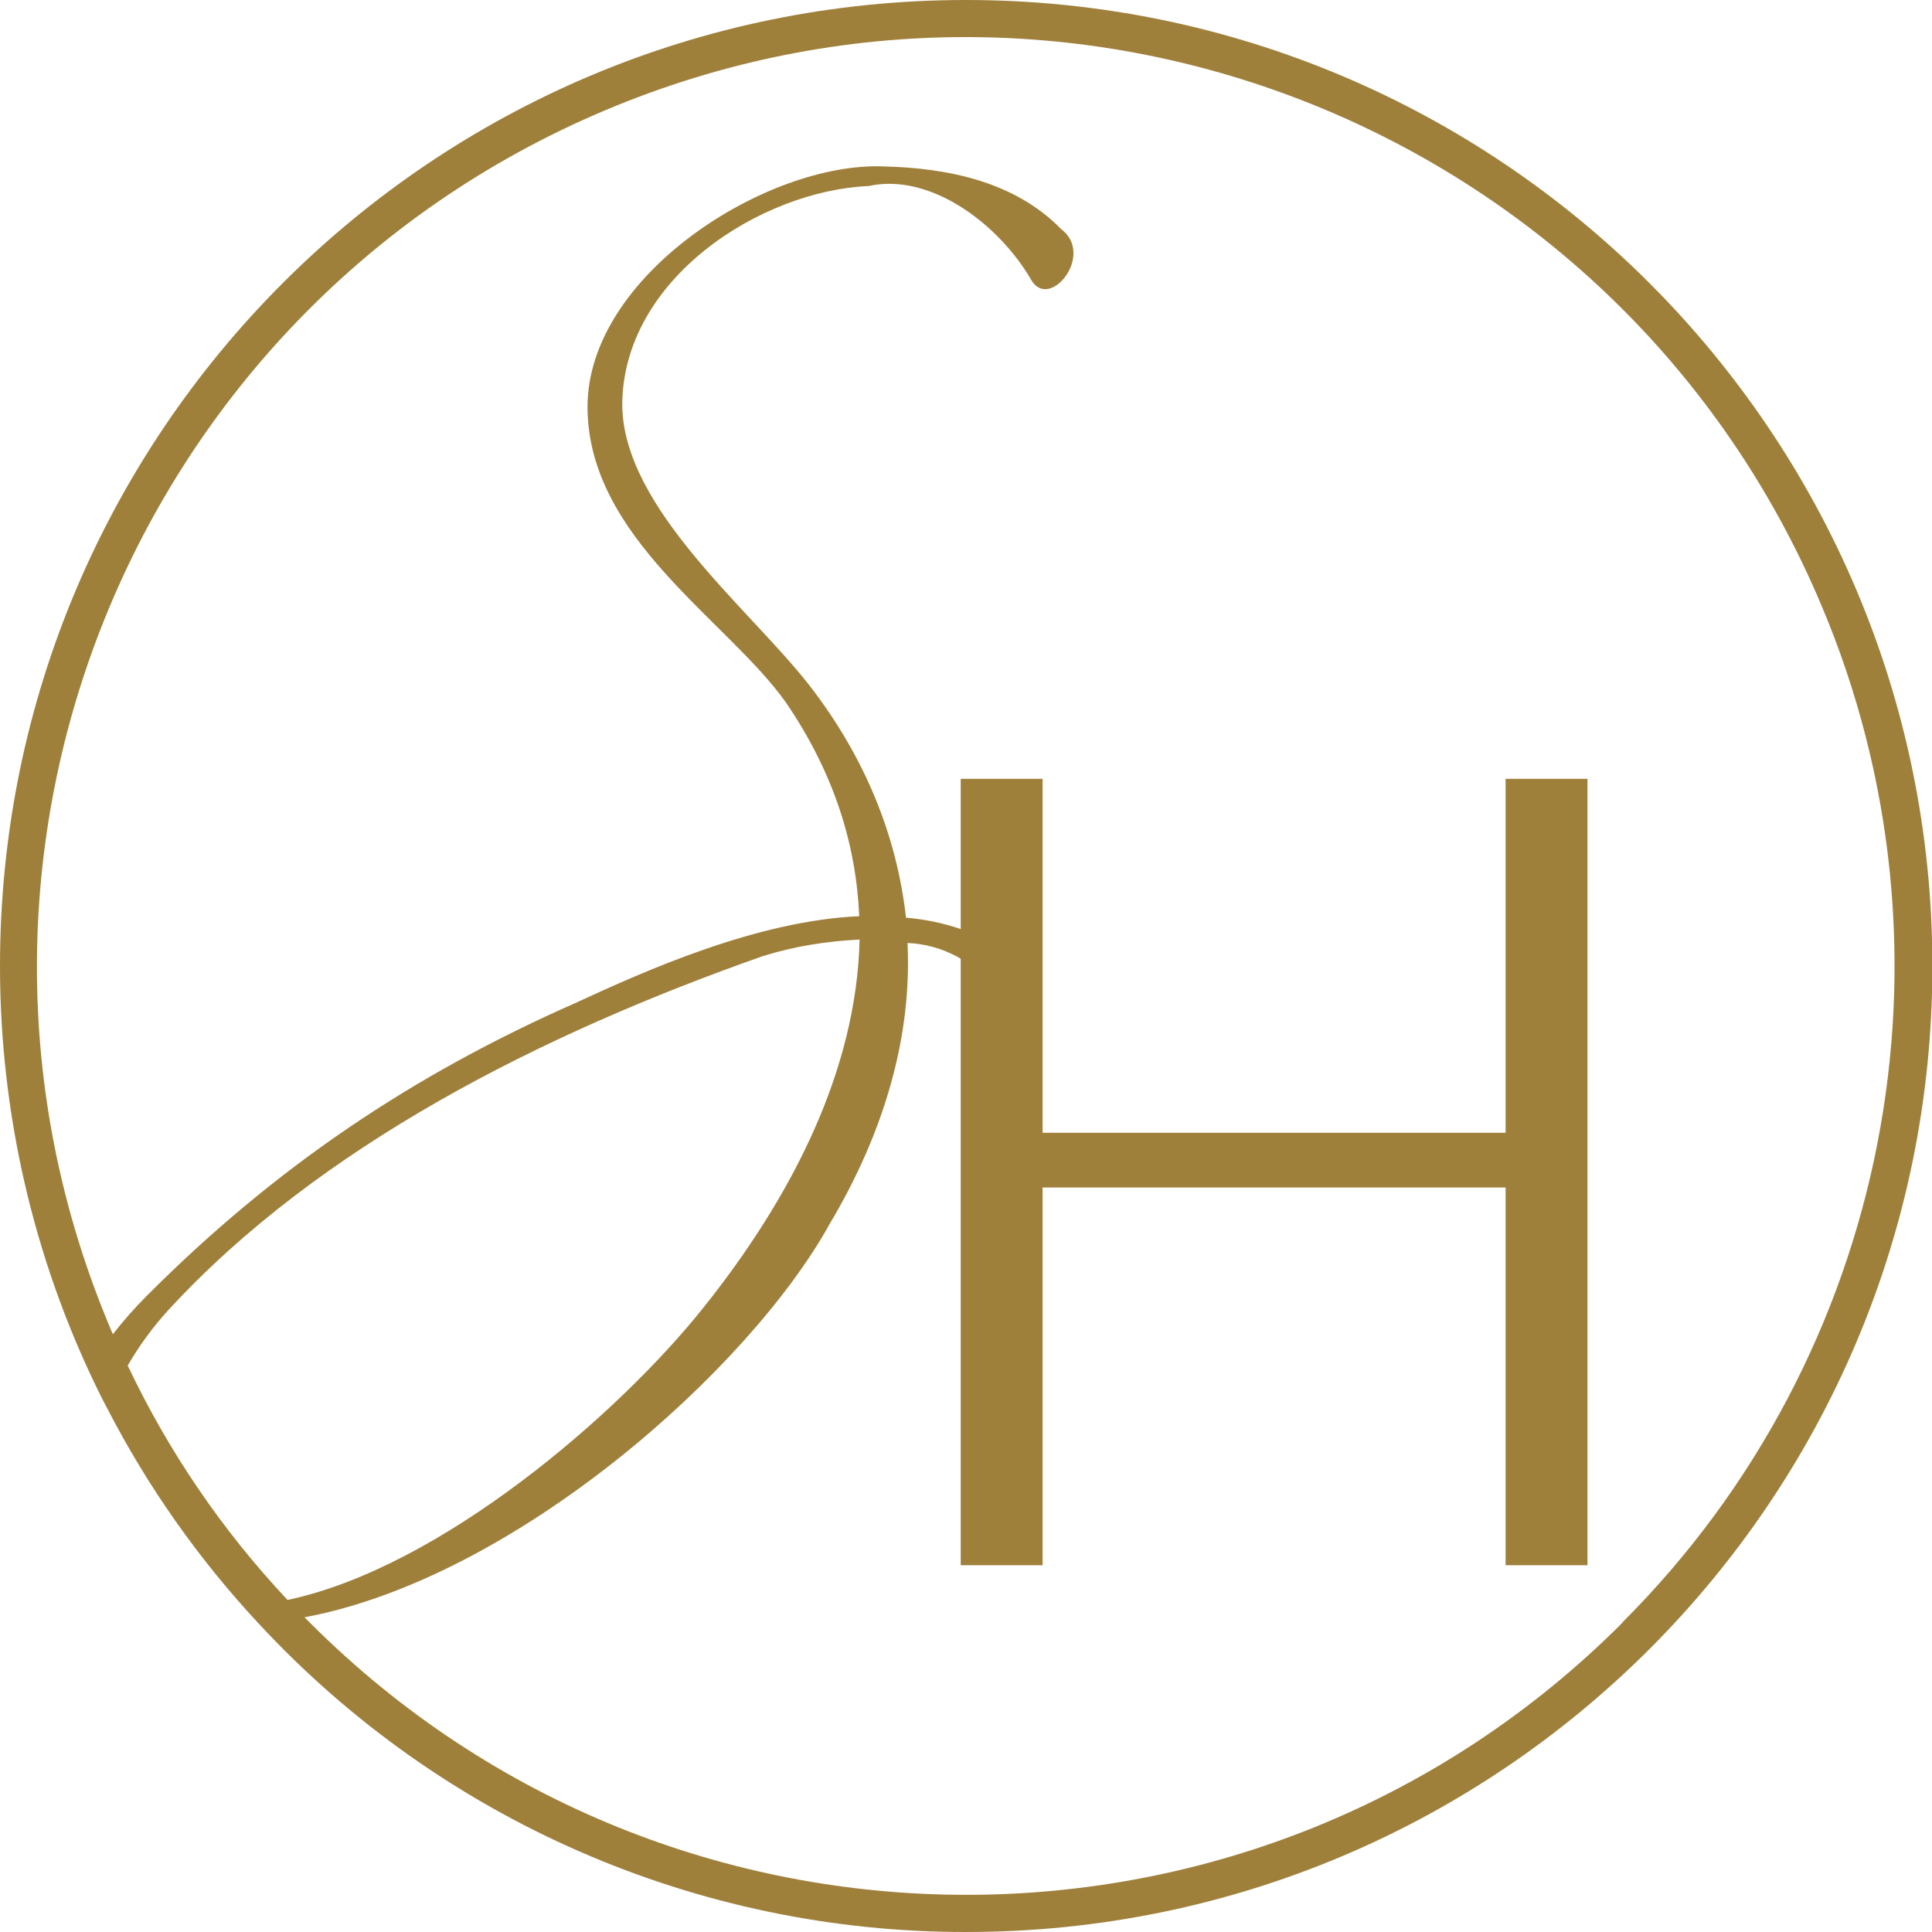
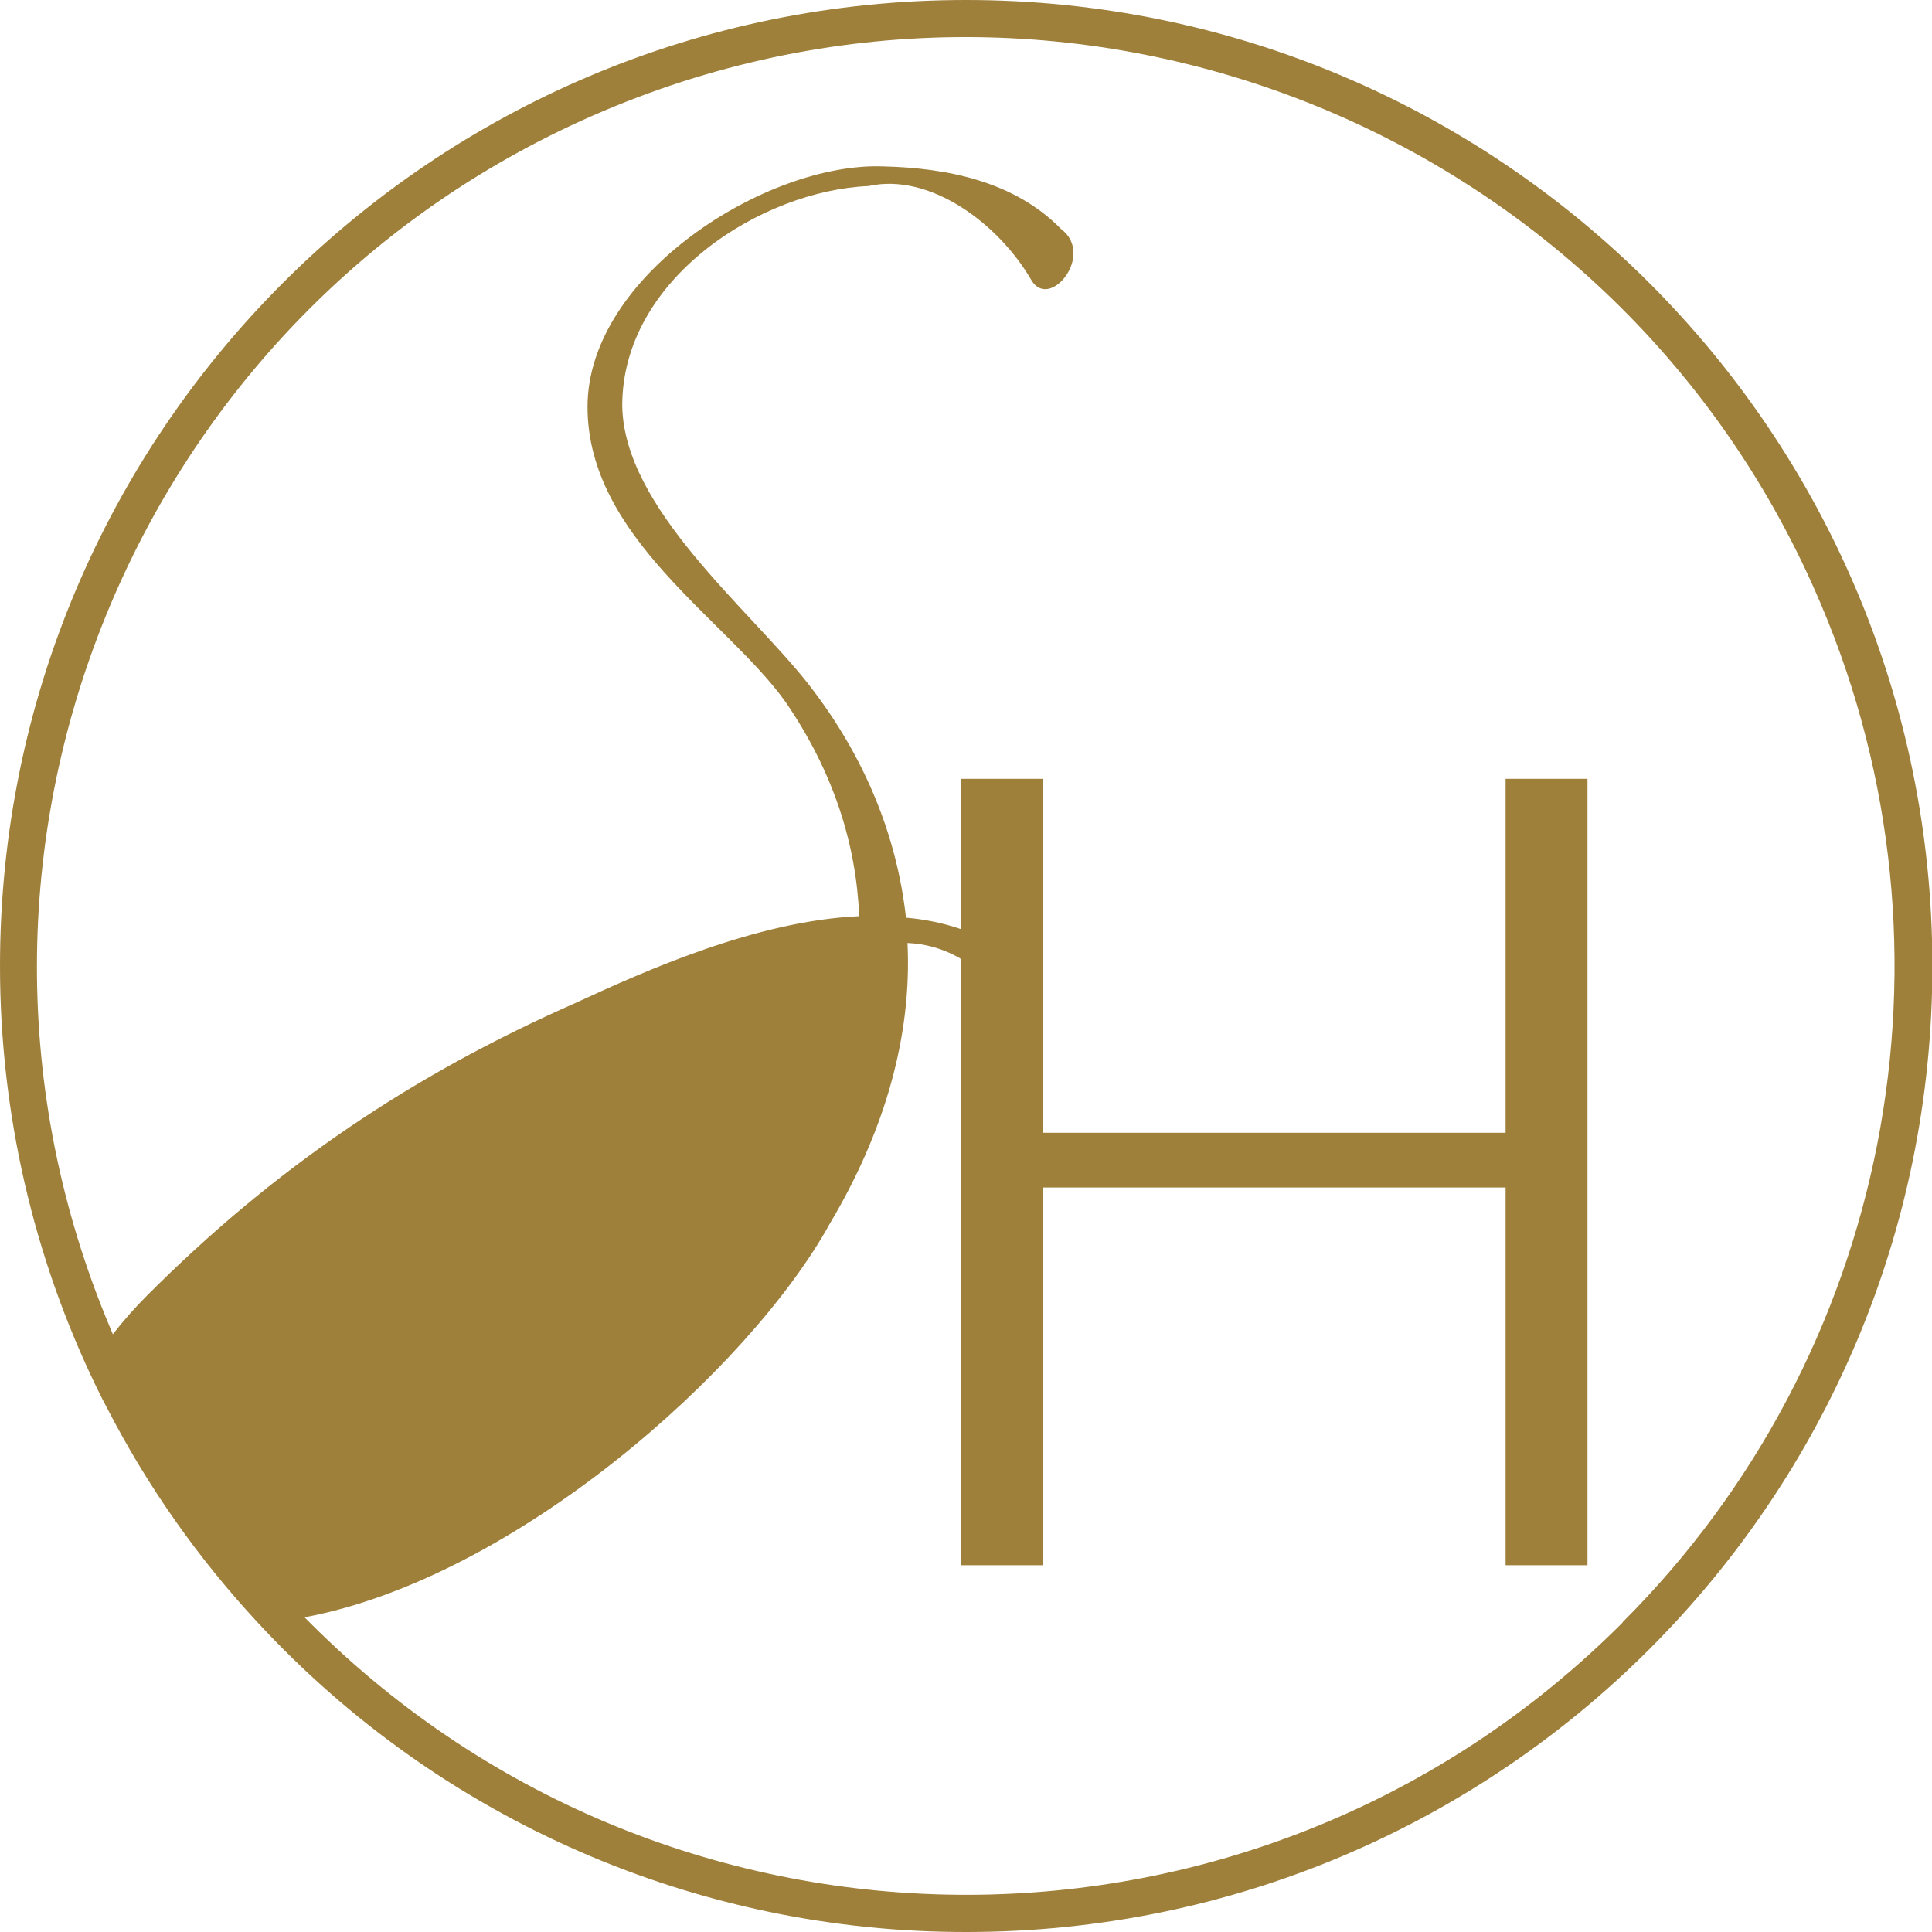
<svg xmlns="http://www.w3.org/2000/svg" version="1.1" viewBox="0 0 512 512">
  <defs>
    <style>
      .cls-1 {
        fill: #9f803b;
      }
    </style>
  </defs>
  <g>
    <g id="b5609870-3201-4d87-9438-02bcd8395856">
-       <path class="cls-1" d="M256,0C114.6,0,0,114.6,0,256c0,38.8,8.8,77.2,25.8,112.1l.2.4c.7,1.5,1.5,3,2.3,4.5h0c10.7,20.8,24.2,40,40.1,57.1h0c48.4,52.3,116.4,82,187.7,81.9,141.4,0,256-114.6,256-256S397.4,0,256,0M33.9,361.8c3-5.2,6.6-10.1,10.7-14.6,40-43.5,99-73.2,157.5-93.8,8.3-2.6,17-4,25.7-4.4-.8,34.5-17.8,68.1-41.6,97.8-22.3,27.9-69.3,68.6-110,77.2-17.3-18.4-31.6-39.4-42.4-62.2M430,430c-95.9,96.1-251.5,96.2-347.6.3,0,0-.2-.2-.3-.3-.5-.5-.9-.9-1.4-1.4,55.8-10.4,117.9-65.7,139.2-104.3,14.6-24.5,21.8-49.9,20.6-74.4,4.6.2,9,1.4,13.1,3.6.4.2.7.4,1,.6v160.7h21.7v-100.1h122.7v100.1h21.7v-208.4h-21.7v93.8h-122.7v-93.8h-21.7v39.8c-4.7-1.6-9.6-2.6-14.5-3-2.4-21.4-10.7-42.4-25.7-61.7-15.8-20.2-49.1-46.7-49.5-74,0-33.6,36.8-57,65.3-58.2,16.2-3.6,34.4,9.9,43.1,24.9,4.8,8.3,17-6.7,7.9-13.5-12.3-12.6-30.1-16.2-47.1-16.6-30.9-1.2-78.4,28.9-78.4,63.7s37.2,56.6,52.6,78.4c12.7,18.6,18.6,37.6,19.4,56.6-27.3,1.2-57,14.6-75.2,23-43.1,19-79.6,43.5-113.6,77.6-3.2,3.2-6.2,6.6-9,10.2-.2-.6-.5-1.1-.7-1.7C-23.6,226.6,35,82.2,160.2,29.3c125.2-52.9,269.5,5.7,322.4,130.9,39.1,92.2,18.2,199-52.6,269.7" />
+       <path class="cls-1" d="M256,0C114.6,0,0,114.6,0,256c0,38.8,8.8,77.2,25.8,112.1l.2.4c.7,1.5,1.5,3,2.3,4.5h0c10.7,20.8,24.2,40,40.1,57.1h0c48.4,52.3,116.4,82,187.7,81.9,141.4,0,256-114.6,256-256S397.4,0,256,0M33.9,361.8M430,430c-95.9,96.1-251.5,96.2-347.6.3,0,0-.2-.2-.3-.3-.5-.5-.9-.9-1.4-1.4,55.8-10.4,117.9-65.7,139.2-104.3,14.6-24.5,21.8-49.9,20.6-74.4,4.6.2,9,1.4,13.1,3.6.4.2.7.4,1,.6v160.7h21.7v-100.1h122.7v100.1h21.7v-208.4h-21.7v93.8h-122.7v-93.8h-21.7v39.8c-4.7-1.6-9.6-2.6-14.5-3-2.4-21.4-10.7-42.4-25.7-61.7-15.8-20.2-49.1-46.7-49.5-74,0-33.6,36.8-57,65.3-58.2,16.2-3.6,34.4,9.9,43.1,24.9,4.8,8.3,17-6.7,7.9-13.5-12.3-12.6-30.1-16.2-47.1-16.6-30.9-1.2-78.4,28.9-78.4,63.7s37.2,56.6,52.6,78.4c12.7,18.6,18.6,37.6,19.4,56.6-27.3,1.2-57,14.6-75.2,23-43.1,19-79.6,43.5-113.6,77.6-3.2,3.2-6.2,6.6-9,10.2-.2-.6-.5-1.1-.7-1.7C-23.6,226.6,35,82.2,160.2,29.3c125.2-52.9,269.5,5.7,322.4,130.9,39.1,92.2,18.2,199-52.6,269.7" />
    </g>
  </g>
</svg>